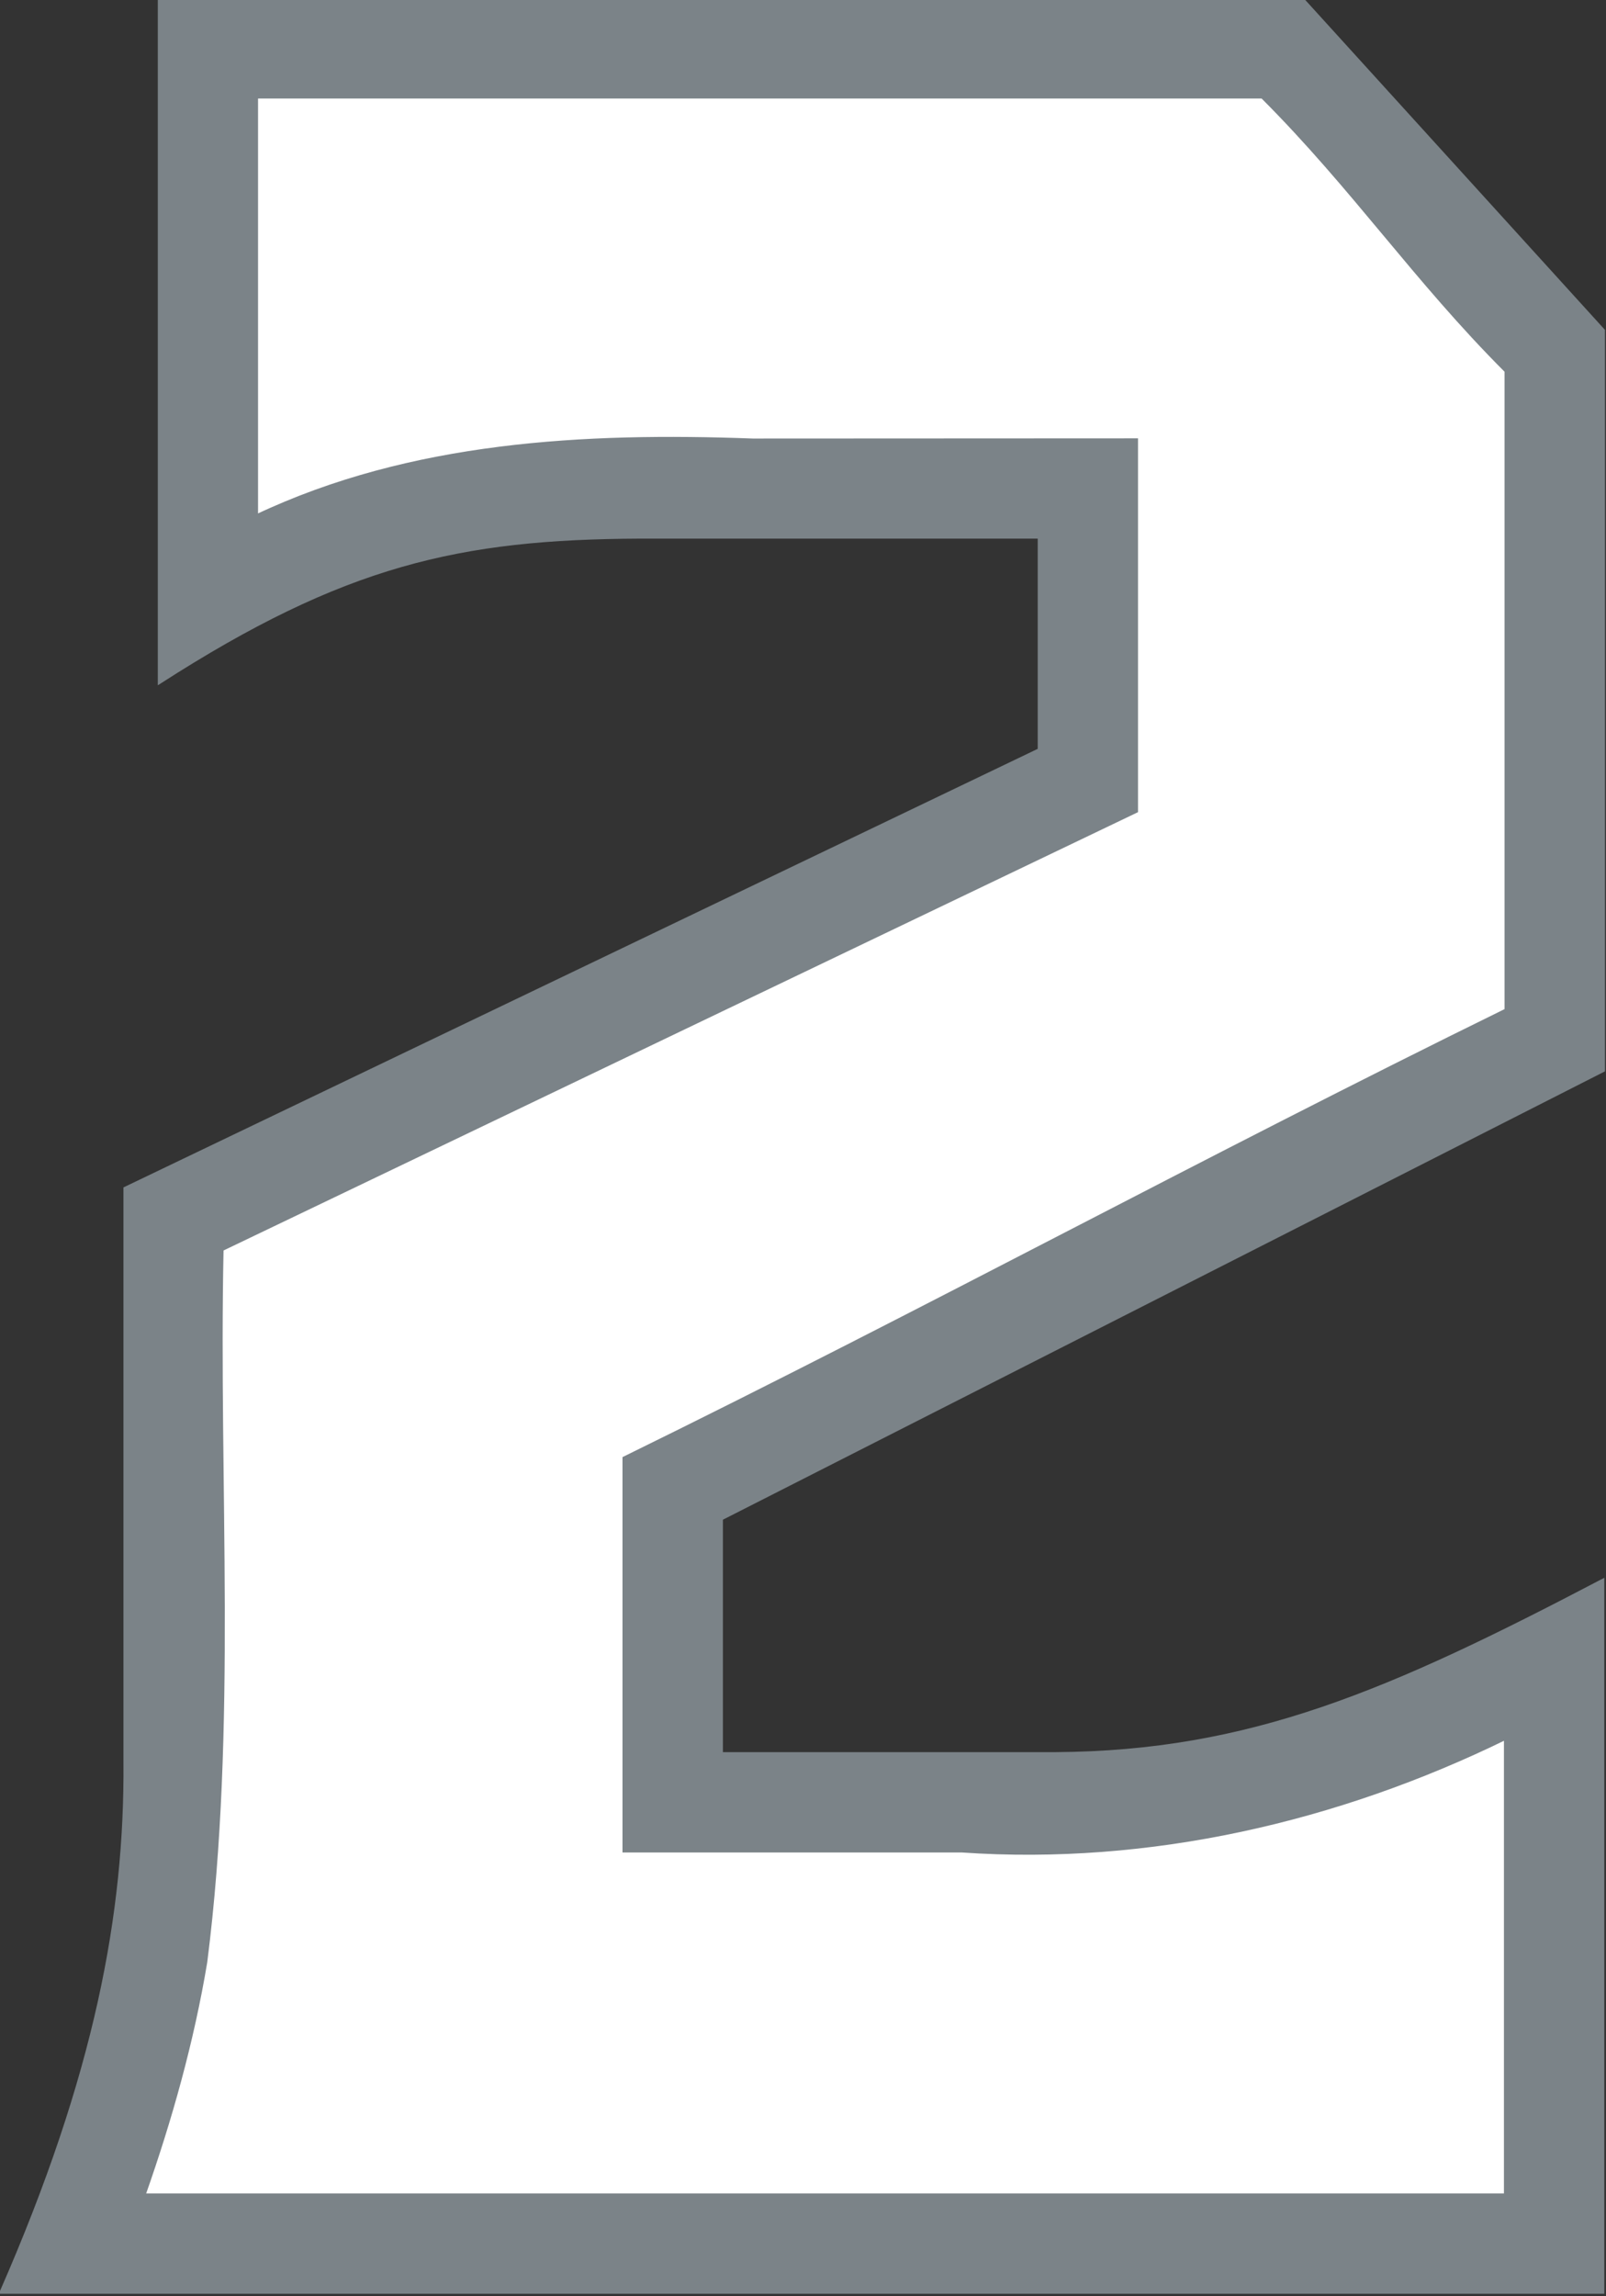
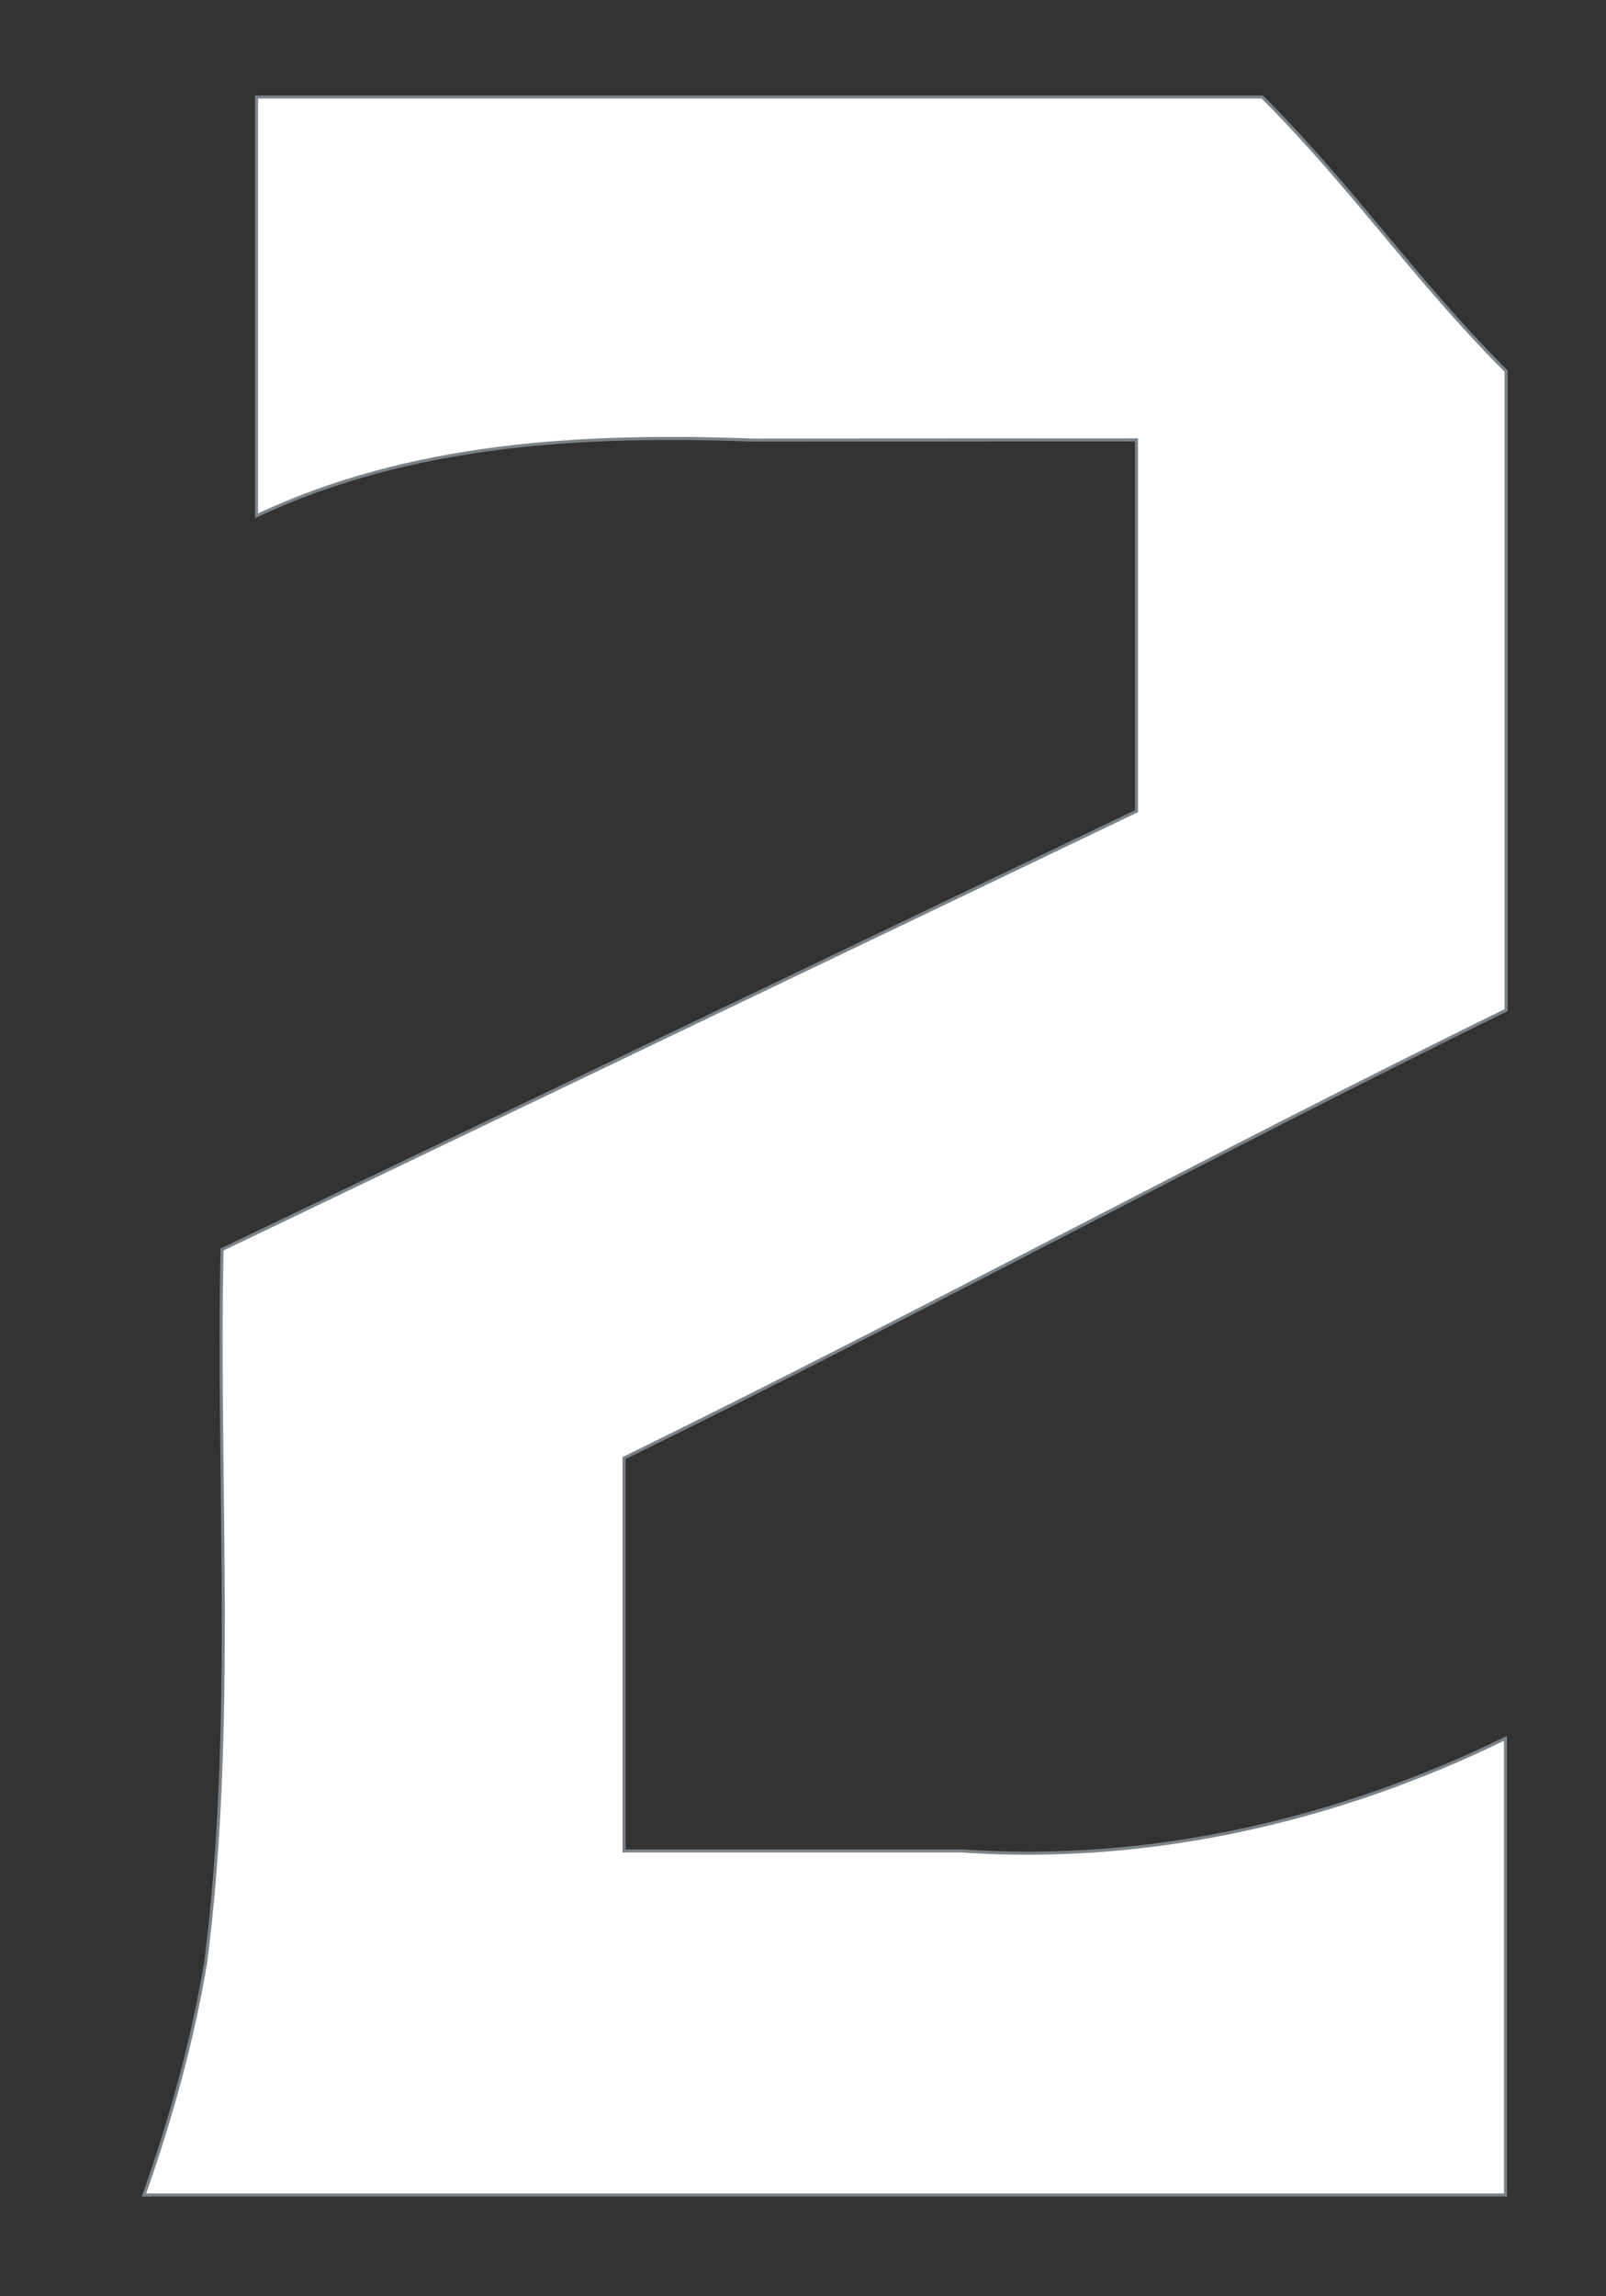
<svg xmlns="http://www.w3.org/2000/svg" xmlns:ns1="http://www.inkscape.org/namespaces/inkscape" xmlns:ns2="http://sodipodi.sourceforge.net/DTD/sodipodi-0.dtd" width="27.985mm" height="40mm" viewBox="0 0 27.985 40" version="1.1" id="svg1" xml:space="preserve" ns1:version="1.3.2 (091e20e, 2023-11-25)" ns2:docname="2.svg">
  <rect x="0" y="0" width="27.985" height="40" fill="#333333" stroke="none" />
  <ns2:namedview id="namedview1" pagecolor="#ffffff" bordercolor="#000000" borderopacity="0.25" ns1:showpageshadow="2" ns1:pageopacity="0.0" ns1:pagecheckerboard="0" ns1:deskcolor="#d1d1d1" ns1:document-units="mm" ns1:zoom="2.0000001" ns1:cx="112" ns1:cy="-2.7499999" ns1:window-width="2080" ns1:window-height="1212" ns1:window-x="2240" ns1:window-y="25" ns1:window-maximized="0" ns1:current-layer="g1" showguides="false" />
  <defs id="defs1" />
  <g ns1:groupmode="layer" id="layer4" ns1:label="2" style="display:inline" transform="translate(-77.861,-111.786)">
    <g id="g1" transform="matrix(1.067,0,0,1.067,-5.238,-7.52)">
-       <path style="fill:#7b8388;fill-opacity:1;stroke:#7b8388;stroke-width:0.05;stroke-opacity:1" d="m 80.483,111.811 h 18.678 l 4.906,5.399 v 12.08 l -14.405,7.32 v 3.835 h 5.455 c 3.184,-0.019 5.462,-1.008 8.939,-2.83 v 11.623 H 77.899 c 1.559,-3.555 2.043,-6.202 2.023,-8.656 v -9.366 l 14.931,-7.16 v -3.473 h -6.524 c -2.942,0.013 -4.834,0.435 -7.846,2.374 z" id="path10" ns2:nodetypes="ccccccccccccccccc" ns1:label="Outline" />
      <path id="path19" style="fill:#ffffff;fill-opacity:1;stroke:#7b8388;stroke-width:0.05;stroke-opacity:1" ns1:label="Fill" d="m 82.07,120.236 c 2.522,-1.192 5.361,-1.339 8.103,-1.237 2.089,-0.001 4.179,-0.003 6.268,-0.003 v 6.062 c -4.979,2.383 -9.956,4.771 -14.934,7.156 -0.082,3.875 0.224,7.777 -0.266,11.632 -0.216,1.296 -0.572,2.566 -1.008,3.804 h 22.234 v -7.455 c -2.747,1.342 -5.819,2.05 -8.881,1.838 h -5.514 v -6.414 c 4.967,-2.436 9.439,-4.877 14.405,-7.314 v -10.432 c -1.492,-1.492 -2.49,-2.983 -3.982,-4.475 H 82.07 v 6.838 z" ns2:nodetypes="cccccccccccccccccc" />
    </g>
  </g>
</svg>